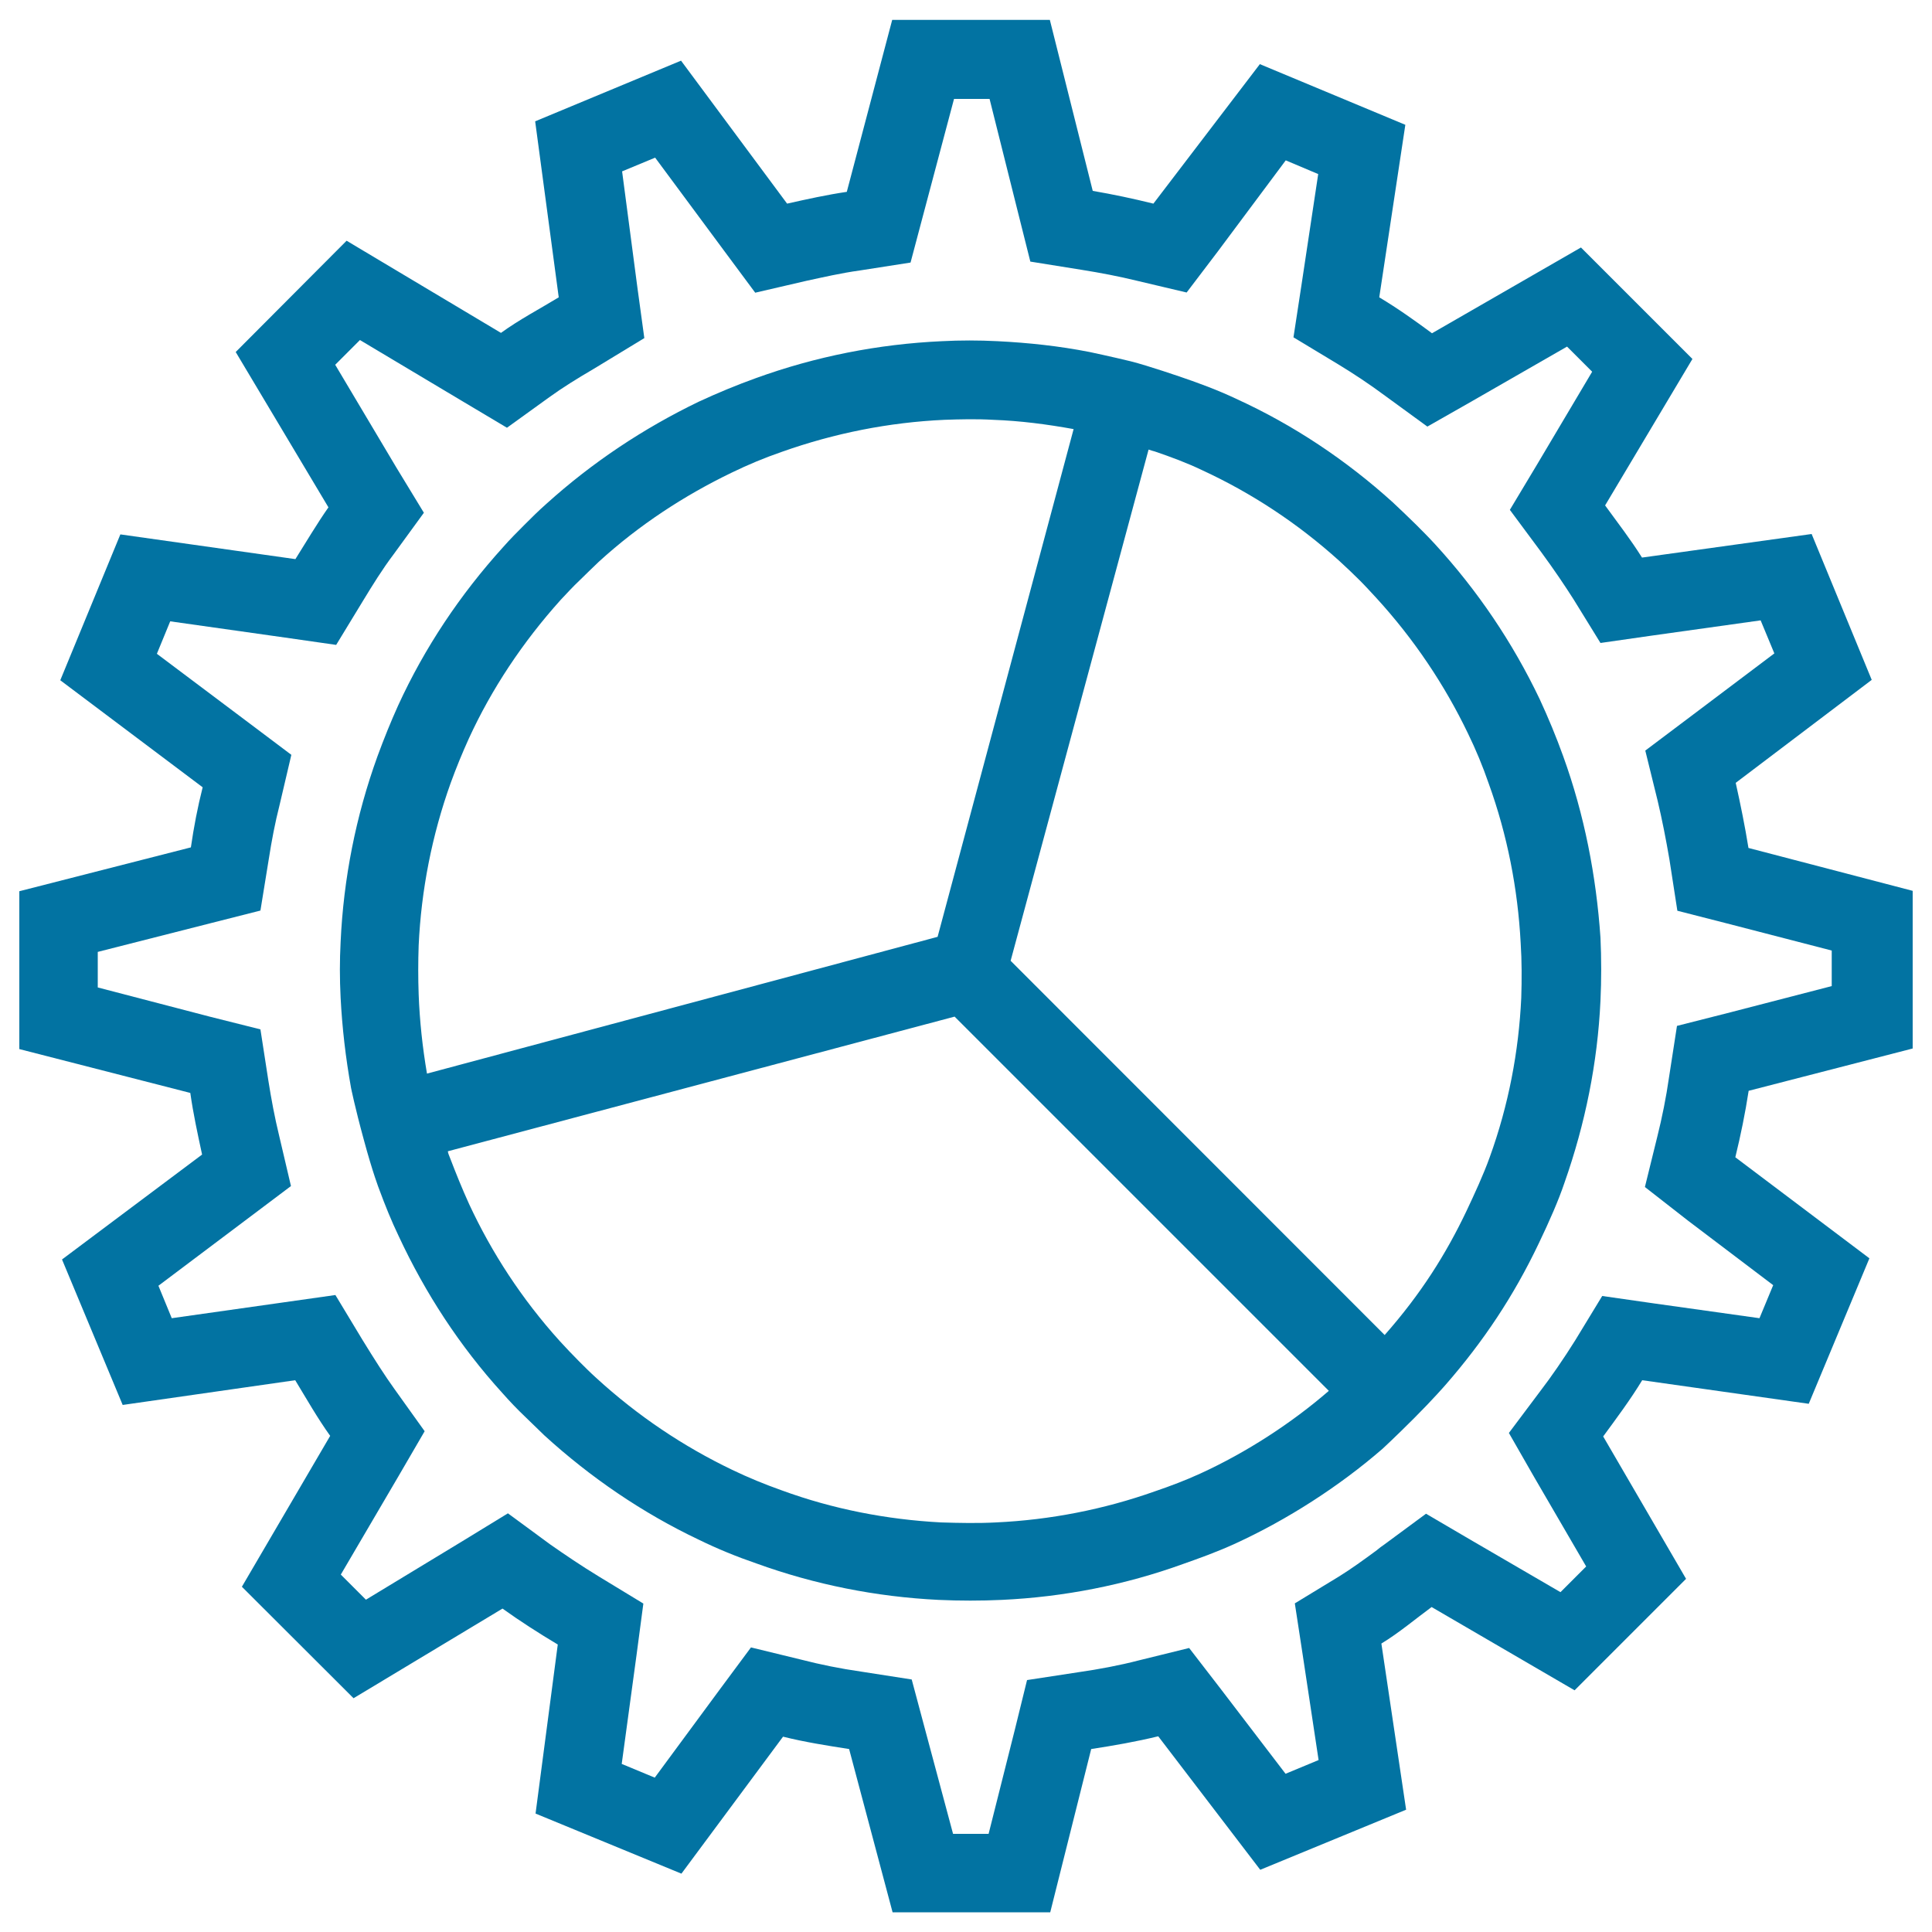
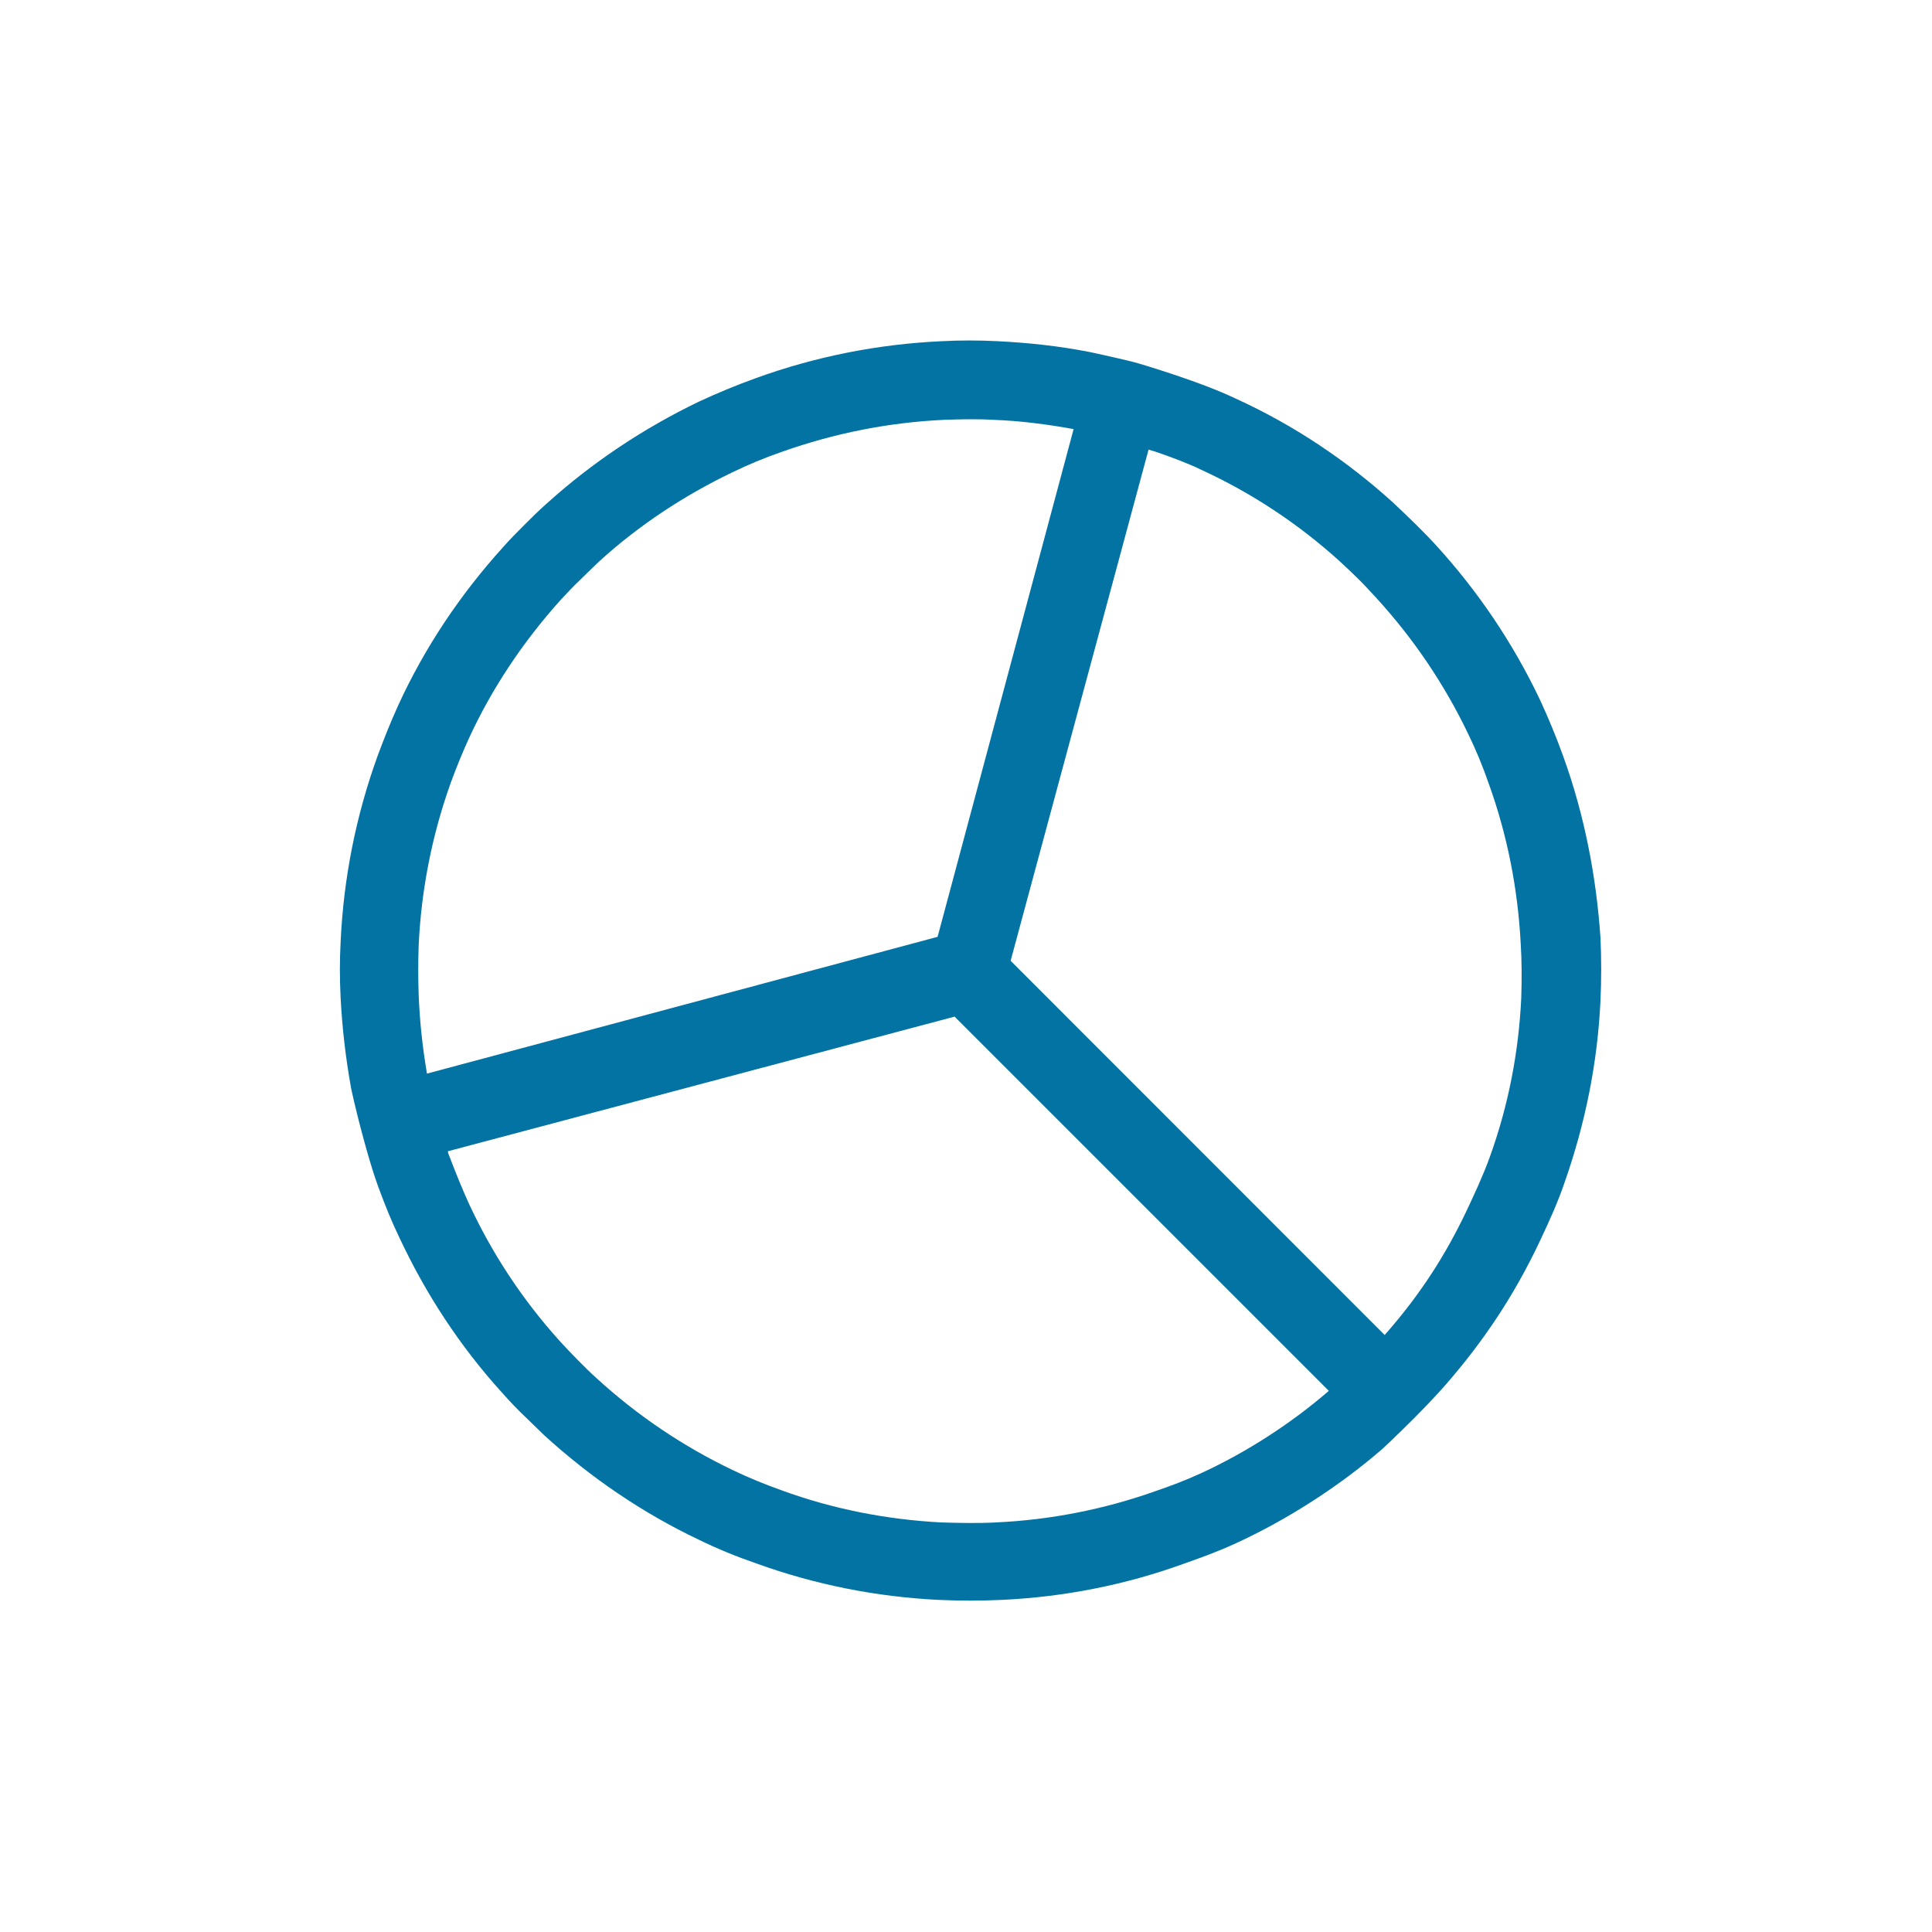
<svg xmlns="http://www.w3.org/2000/svg" viewBox="0 0 1000 1000" style="fill:#0273a2">
  <title>Ios Cog Outline SVG icon</title>
  <path d="M809.1,391.4c-3.6-10-7.7-19.9-12.2-29.6c-14-29.3-32.1-56.1-54.1-80.1c-3.3-3.6-6.6-6.9-9.7-10c-3.8-3.8-8.2-7.9-12.2-11.7c-24.2-21.9-51.5-40.1-81.1-53.6c-9.7-4.6-19.6-8.2-27.8-11c0,0-17.6-6.1-26.8-8.4c-9.4-2.3-21.2-4.8-21.2-4.8c-15.8-3.1-31.6-4.8-47.7-5.6c-9.7-0.5-19.4-0.5-28.8,0c-32.9,1.5-65.3,7.9-96.2,19.1c-10,3.6-19.9,7.7-29.6,12.2c-28.6,13.8-55.1,31.4-78.8,52.8c-4.1,3.6-7.9,7.4-11.5,11c-3.6,3.6-7.4,7.4-11,11.5c-22.2,24.5-40.6,52-54.3,81.9c-3.8,8.4-7.4,17.3-10.7,26.3c-11.2,30.9-17.6,63.3-19.1,96.2c-0.5,9.4-0.5,19.1,0,28.8c0.8,15.6,2.6,31.1,5.4,46.7c0,0,2,10,6.6,26.8c4.6,17.1,7.9,25.5,7.9,25.5c3.1,8.4,6.4,16.6,10.2,24.5c13.8,29.6,31.6,56.9,53.6,81.1c3.8,4.3,7.7,8.4,11.7,12.2c3.1,3.1,6.4,6.1,10,9.7c24,21.9,51,40.3,80.1,54.1c9.4,4.6,19.4,8.7,29.6,12.2c30.4,11,62,17.3,94.4,18.9c11,0.5,21.9,0.5,32.7,0c32.1-1.5,63.8-7.7,93.9-18.6c7.9-2.8,17.3-6.1,27.3-10.7c26.5-12.2,53.3-29.3,76-49c0,0,6.6-6.1,16.3-15.8c9.7-9.7,16.3-17.3,16.3-17.3c19.6-22.5,35.2-45.9,48.2-73.2c5.6-11.7,10.2-22.2,13.3-31.4c10.7-30.4,17.1-62,18.6-94.1c0.5-10.7,0.5-21.9,0-32.7C826.2,453.4,820.1,421.8,809.1,391.4z M216.7,514.7c-0.3-8.4-0.3-16.8,0-25.3c1.3-28.6,6.9-57.2,16.6-84.2c2.8-7.7,5.9-15.3,9.4-23c11.7-25.5,27.8-49.8,47.5-71.7c3.1-3.3,6.4-6.9,9.7-10c3.3-3.3,6.6-6.4,10-9.7c20.9-19.1,44.4-34.4,68.9-46.2c8.4-4.1,17.1-7.7,25.8-10.7c27.3-9.7,55.6-15.3,84.2-16.6c8.4-0.3,16.8-0.5,25.3,0c14,0.5,27.8,2.3,41.6,4.8l-70.4,262.8L221,555.7C218.7,542.2,217.2,528.4,216.7,514.7z M621.3,762.7c-7.9,3.6-15.3,6.4-23.5,9.2c-26.5,9.4-54.3,14.8-82.2,16.1c-9.4,0.5-19.1,0.3-28.6,0c-28.1-1.5-55.9-6.9-82.4-16.6c-8.7-3.1-17.3-6.6-25.8-10.7c-25-12-48.7-27.8-70.2-47.5c-3.1-2.8-5.9-5.6-8.7-8.4c-3.6-3.6-6.9-7.1-10.2-10.7c-19.6-21.7-35.2-45.7-46.9-70.9c-3.6-7.9-6.9-16.1-10-24.2c-0.5-1.3-0.8-1.8-1-3.1l262.3-69.7l193.7,193.7C668.5,736.6,645.3,751.7,621.3,762.7z M787.4,516.5c-1.3,27.8-6.6,55.6-16.3,82.4c-3.3,9.2-7.9,19.1-12,27.8c-10.7,22.5-23.7,43.1-42.4,64.3L523.1,497.3l71.4-264.6c1,0.3,2.3,0.8,3.3,1c8.2,2.8,16.6,5.9,24.5,9.7c25.3,11.7,49.2,27.3,70.9,46.9c3.6,3.3,7.1,6.6,10.7,10.2c2.8,2.8,5.6,5.9,8.4,8.9c19.6,21.4,35.5,45.2,47.5,70.2c4.1,8.4,7.7,17.1,10.7,25.8c9.7,26.8,15.1,54.6,16.6,82.7C787.7,497.3,787.7,507,787.4,516.5z" />
-   <path d="M990,542.7v-81.6l-85-22.2c-1.8-11.2-4.1-22.5-6.6-33.7l70.4-53.3l-31.1-75.5l-87.8,12.2c-5.9-9.4-12.5-17.9-19.1-27l45.2-75.8l-57.7-57.7l-77.1,44.4c-8.9-6.6-17.9-13-27.3-18.6l13.5-89.3l-75.3-31.4l-55.1,72.2c-10.5-2.6-20.9-4.8-31.4-6.6l-22.2-88.5h-81.6l-23.5,89c-10.2,1.5-20.7,3.8-30.9,6.1l-54.9-74l-75.5,31.4l12.2,91.1c-9.7,5.9-20.4,11.5-29.9,18.4l-79.9-47.7L122,182.2l48,80.4c-6.1,8.7-11.5,17.9-17.1,26.8l-90.6-12.8l-31.1,75.5l73.7,55.4c-2.6,10.2-4.6,20.7-6.1,31.1L10,461.3V543l88.5,22.7c1.5,10.7,3.8,21.2,6.1,31.9l-72.5,54.3l31.4,75.3l89.3-12.8c5.9,9.7,11.5,19.6,18.1,28.8l-45.7,78.1L183,879l77.1-46.4c9.2,6.6,18.9,12.8,28.6,18.6l-11.5,87.5l75.5,31.1l52.6-70.9c11.2,2.8,22.7,4.6,34.2,6.4l22.5,84.5h81.6l21.2-84.5c11.7-1.8,23.2-3.8,34.7-6.6l52.8,69.1l75.5-31.1l-12.8-86c9.2-5.6,17.3-12.5,26-18.9l74,43.1l57.7-57.7l-42.9-73.7c7.1-9.7,14-18.9,20.2-29.1l86.2,12.2l31.4-75.3l-69.4-52.3c2.8-11.5,5.1-22.7,6.9-34.4L990,542.7z M873.7,631.8l44.1,33.4l-7.1,17.1l-54.9-7.7l-26.5-3.8l-14,23c-5.9,9.4-12.2,18.6-18.1,26.3L781,741.7l13,22.7l27,46.4l-13.3,13.3l-46.9-27.3l-22.7-13.3l-21.4,15.8c-1.5,1-2.8,2-4.1,3.1c-6.9,5.1-13.3,9.7-19.4,13.5l-23,14l4.1,26.8l8.2,54.3l-17.1,7.1l-33.7-44.1L615.5,853l-26,6.4c-10,2.6-20.7,4.6-31.1,6.1l-26.8,4.1l-6.4,26l-13.5,53.6h-18.4l-14.5-54.1l-6.9-25.8l-26.3-4.1c-10.5-1.5-20.9-3.6-30.6-6.1l-26.3-6.4l-16.1,21.7l-33.7,45.7l-17.1-7.1l7.7-56.6L333,830l-22.7-13.8c-9.7-5.9-17.9-11.5-25.5-16.8l-21.9-16.1l-23.7,14.5L189.4,828l-13-13l29.9-51l13.5-23.2L204.2,719c-5.1-7.1-10.2-15.1-16.6-25.5l-14-23.2l-26.8,3.8l-57.9,8.2l-6.9-16.8l47.2-35.5l21.4-16.1l-6.1-26c-2.3-9.4-4.1-19.1-5.6-28.6l-4.1-26.5l-26.3-6.6l-57.9-15.1v-18.4l58.2-14.8l26-6.6l4.3-26.5c1.5-9.7,3.3-19.1,5.6-28.1l6.1-26l-21.4-16.1l-48.2-36.2l6.9-16.8l59.4,8.4l26.5,3.8l14-23c4.8-7.9,10-16.3,15.6-23.7l15.8-21.7l-14.3-23.5l-31.6-53.1l12.8-12.8l52.6,31.4l23.5,14l21.9-15.8c6.6-4.8,14.5-9.7,22.7-14.5l3.8-2.3l22.7-13.8l-3.6-26.3l-7.9-60l17.1-7.1l35.7,48.2l16.1,21.7l26.3-6.1c9.2-2,18.4-4.1,27.8-5.4l26.3-4.1l6.9-26l15.6-58.7h18.4l14.5,57.9l6.6,26.3l26.8,4.3c9.4,1.5,18.9,3.3,28.3,5.6l25.8,6.1l16.1-21.2l35.2-47.2l16.8,7.1l-8.7,57.7l-4.1,26.8l23.2,14c7.9,4.8,16.1,10.2,24.7,16.6l21.4,15.6l22.5-12.8l49.8-28.6l13,13l-28.8,48.5l-13.8,23l16.1,21.7c6.9,9.4,12.2,17.3,16.8,24.5l14,22.7l26.5-3.8l56.4-7.9l7.1,17.1l-45.4,34.2l-21.4,16.1l6.4,26c2.3,9.7,4.3,19.9,6.1,30.4l4.1,26.5l25.8,6.6l54.1,14v18.4l-54.1,14l-26,6.6l-4.1,26.5c-1.5,10.5-3.6,20.9-6.1,30.9l-6.4,26L873.7,631.8z" />
</svg>